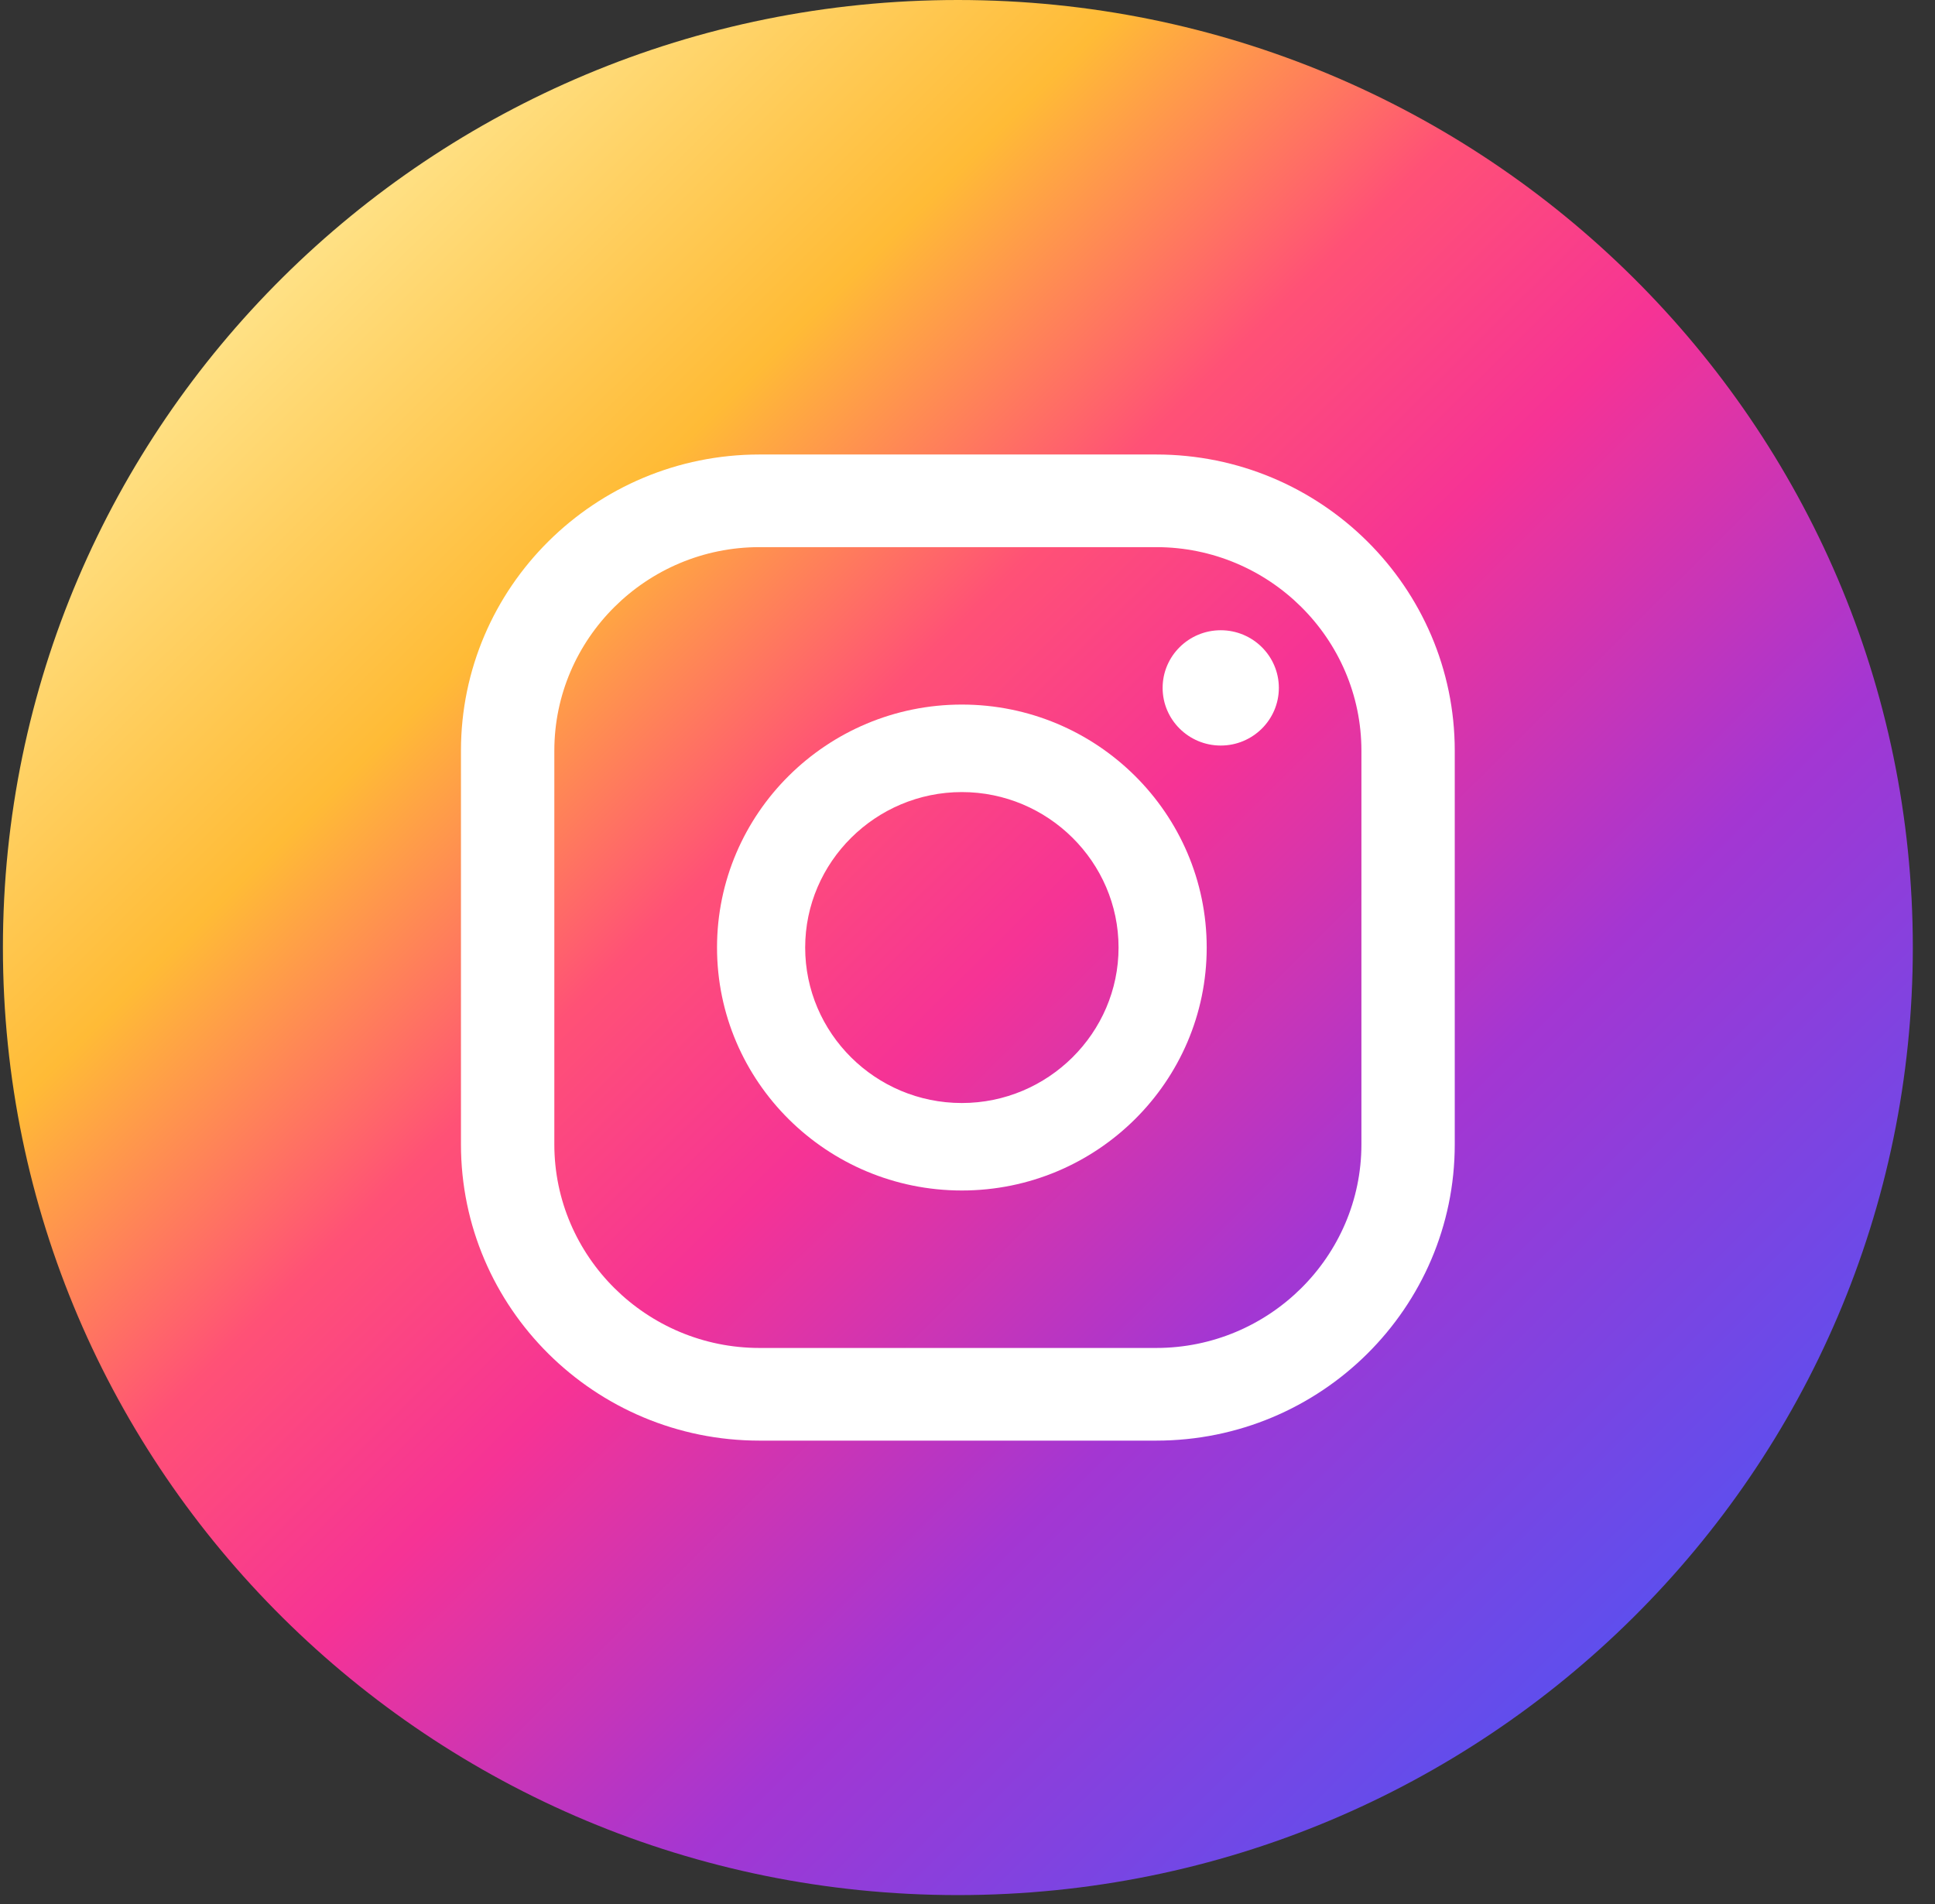
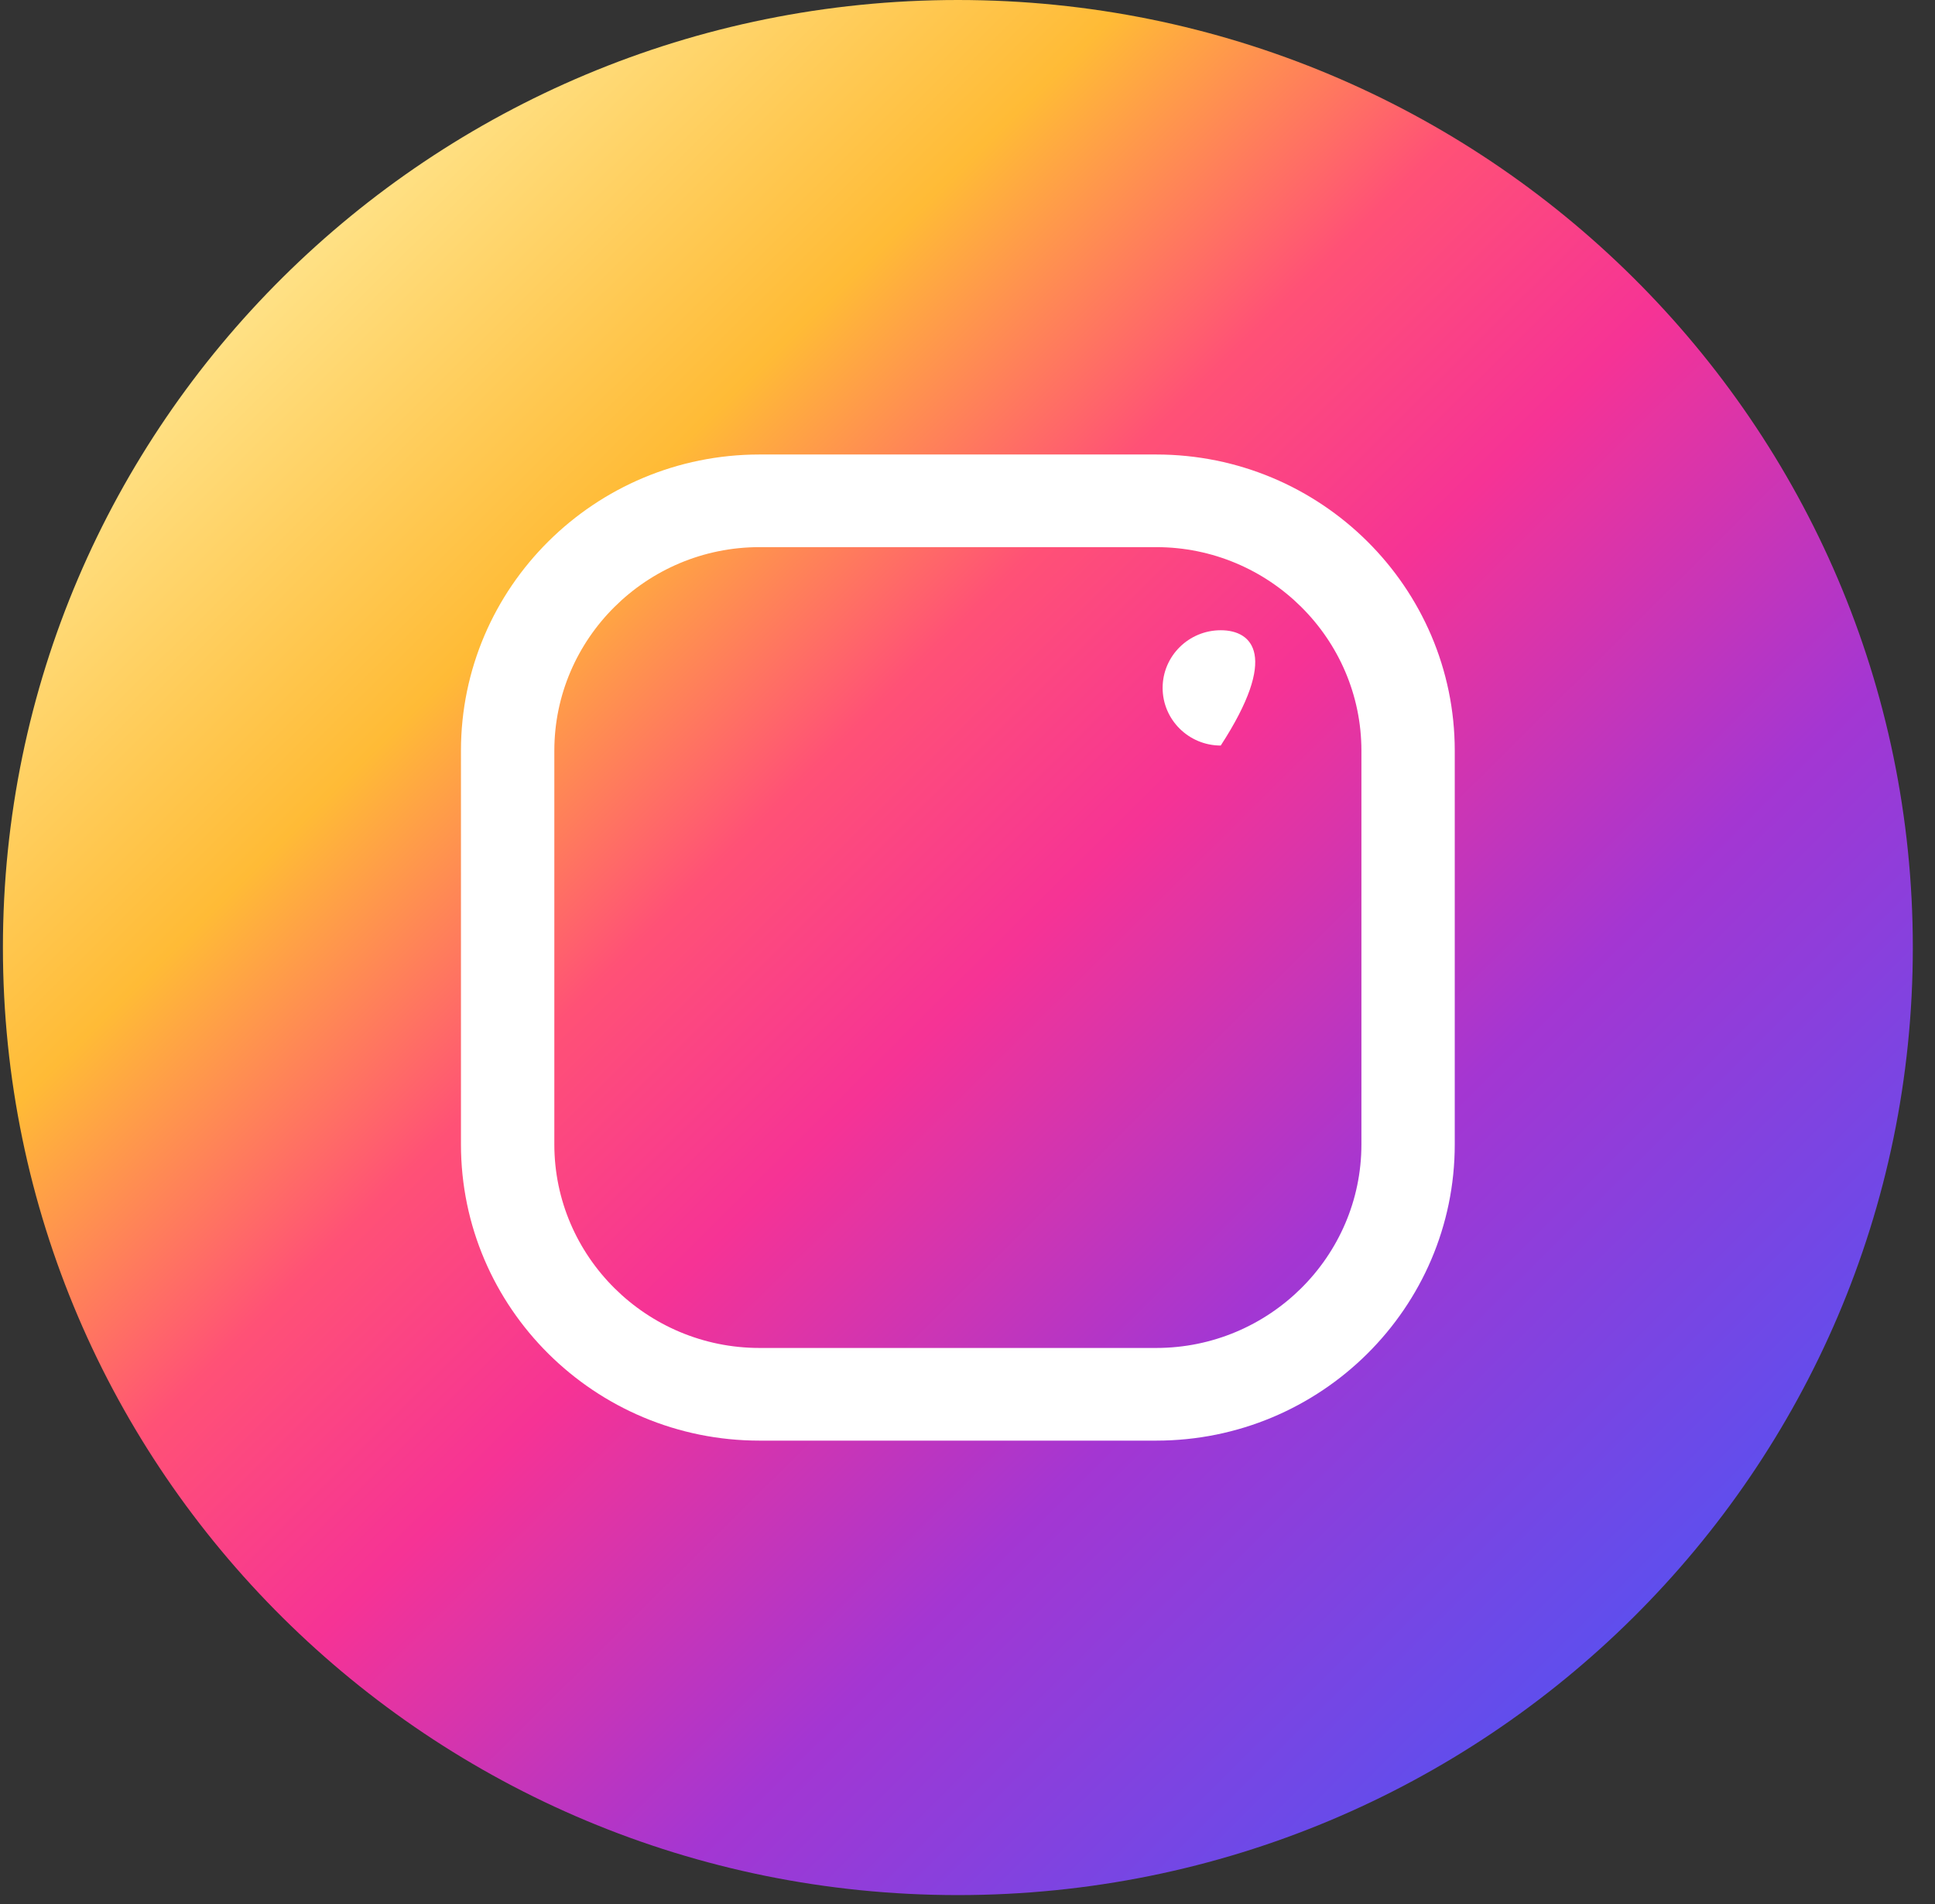
<svg xmlns="http://www.w3.org/2000/svg" width="63" height="62" viewBox="0 0 63 62" fill="none">
  <rect x="0" y="0" width="63" height="62" fill="#333333" stroke="none" />
  <path d="M31.186 61.702C48.358 61.702 62.278 47.89 62.278 30.851C62.278 13.812 48.358 0 31.186 0C14.015 0 0.095 13.812 0.095 30.851C0.095 47.89 14.015 61.702 31.186 61.702Z" fill="url(#paint0_linear_634_897)" />
-   <path d="M39.745 20.52C38.702 20.52 37.853 21.361 37.853 22.397C37.853 23.433 38.702 24.274 39.745 24.274C40.789 24.274 41.637 23.433 41.637 22.397C41.637 21.361 40.789 20.52 39.745 20.52Z" fill="white" />
-   <path d="M31.316 22.94C26.919 22.94 23.345 26.488 23.345 30.851C23.345 35.214 26.919 38.761 31.316 38.761C35.713 38.761 39.288 35.214 39.288 30.851C39.288 26.488 35.713 22.94 31.316 22.94ZM31.316 35.913C28.498 35.913 26.215 33.634 26.215 30.851C26.215 28.067 28.511 25.789 31.316 25.789C34.121 25.789 36.418 28.067 36.418 30.851C36.418 33.634 34.121 35.913 31.316 35.913Z" fill="white" />
+   <path d="M39.745 20.52C38.702 20.52 37.853 21.361 37.853 22.397C37.853 23.433 38.702 24.274 39.745 24.274C41.637 21.361 40.789 20.52 39.745 20.52Z" fill="white" />
  <path d="M37.644 46.905H24.728C19.365 46.905 15.008 42.581 15.008 37.26V24.443C15.008 19.122 19.365 14.798 24.728 14.798H37.644C43.007 14.798 47.364 19.122 47.364 24.443V37.26C47.364 42.581 43.007 46.905 37.644 46.905ZM24.728 17.814C21.048 17.814 18.048 20.792 18.048 24.443V37.26C18.048 40.911 21.048 43.888 24.728 43.888H37.644C41.324 43.888 44.325 40.911 44.325 37.26V24.443C44.325 20.792 41.324 17.814 37.644 17.814H24.728Z" fill="white" />
  <defs>
    <linearGradient id="paint0_linear_634_897" x1="9.202" y1="9.037" x2="52.83" y2="53.004" gradientUnits="userSpaceOnUse">
      <stop stop-color="#FFE185" />
      <stop offset="0.21" stop-color="#FFBB36" />
      <stop offset="0.38" stop-color="#FF5176" />
      <stop offset="0.52" stop-color="#F63395" />
      <stop offset="0.74" stop-color="#A436D2" />
      <stop offset="1" stop-color="#5F4EED" />
    </linearGradient>
  </defs>
</svg>